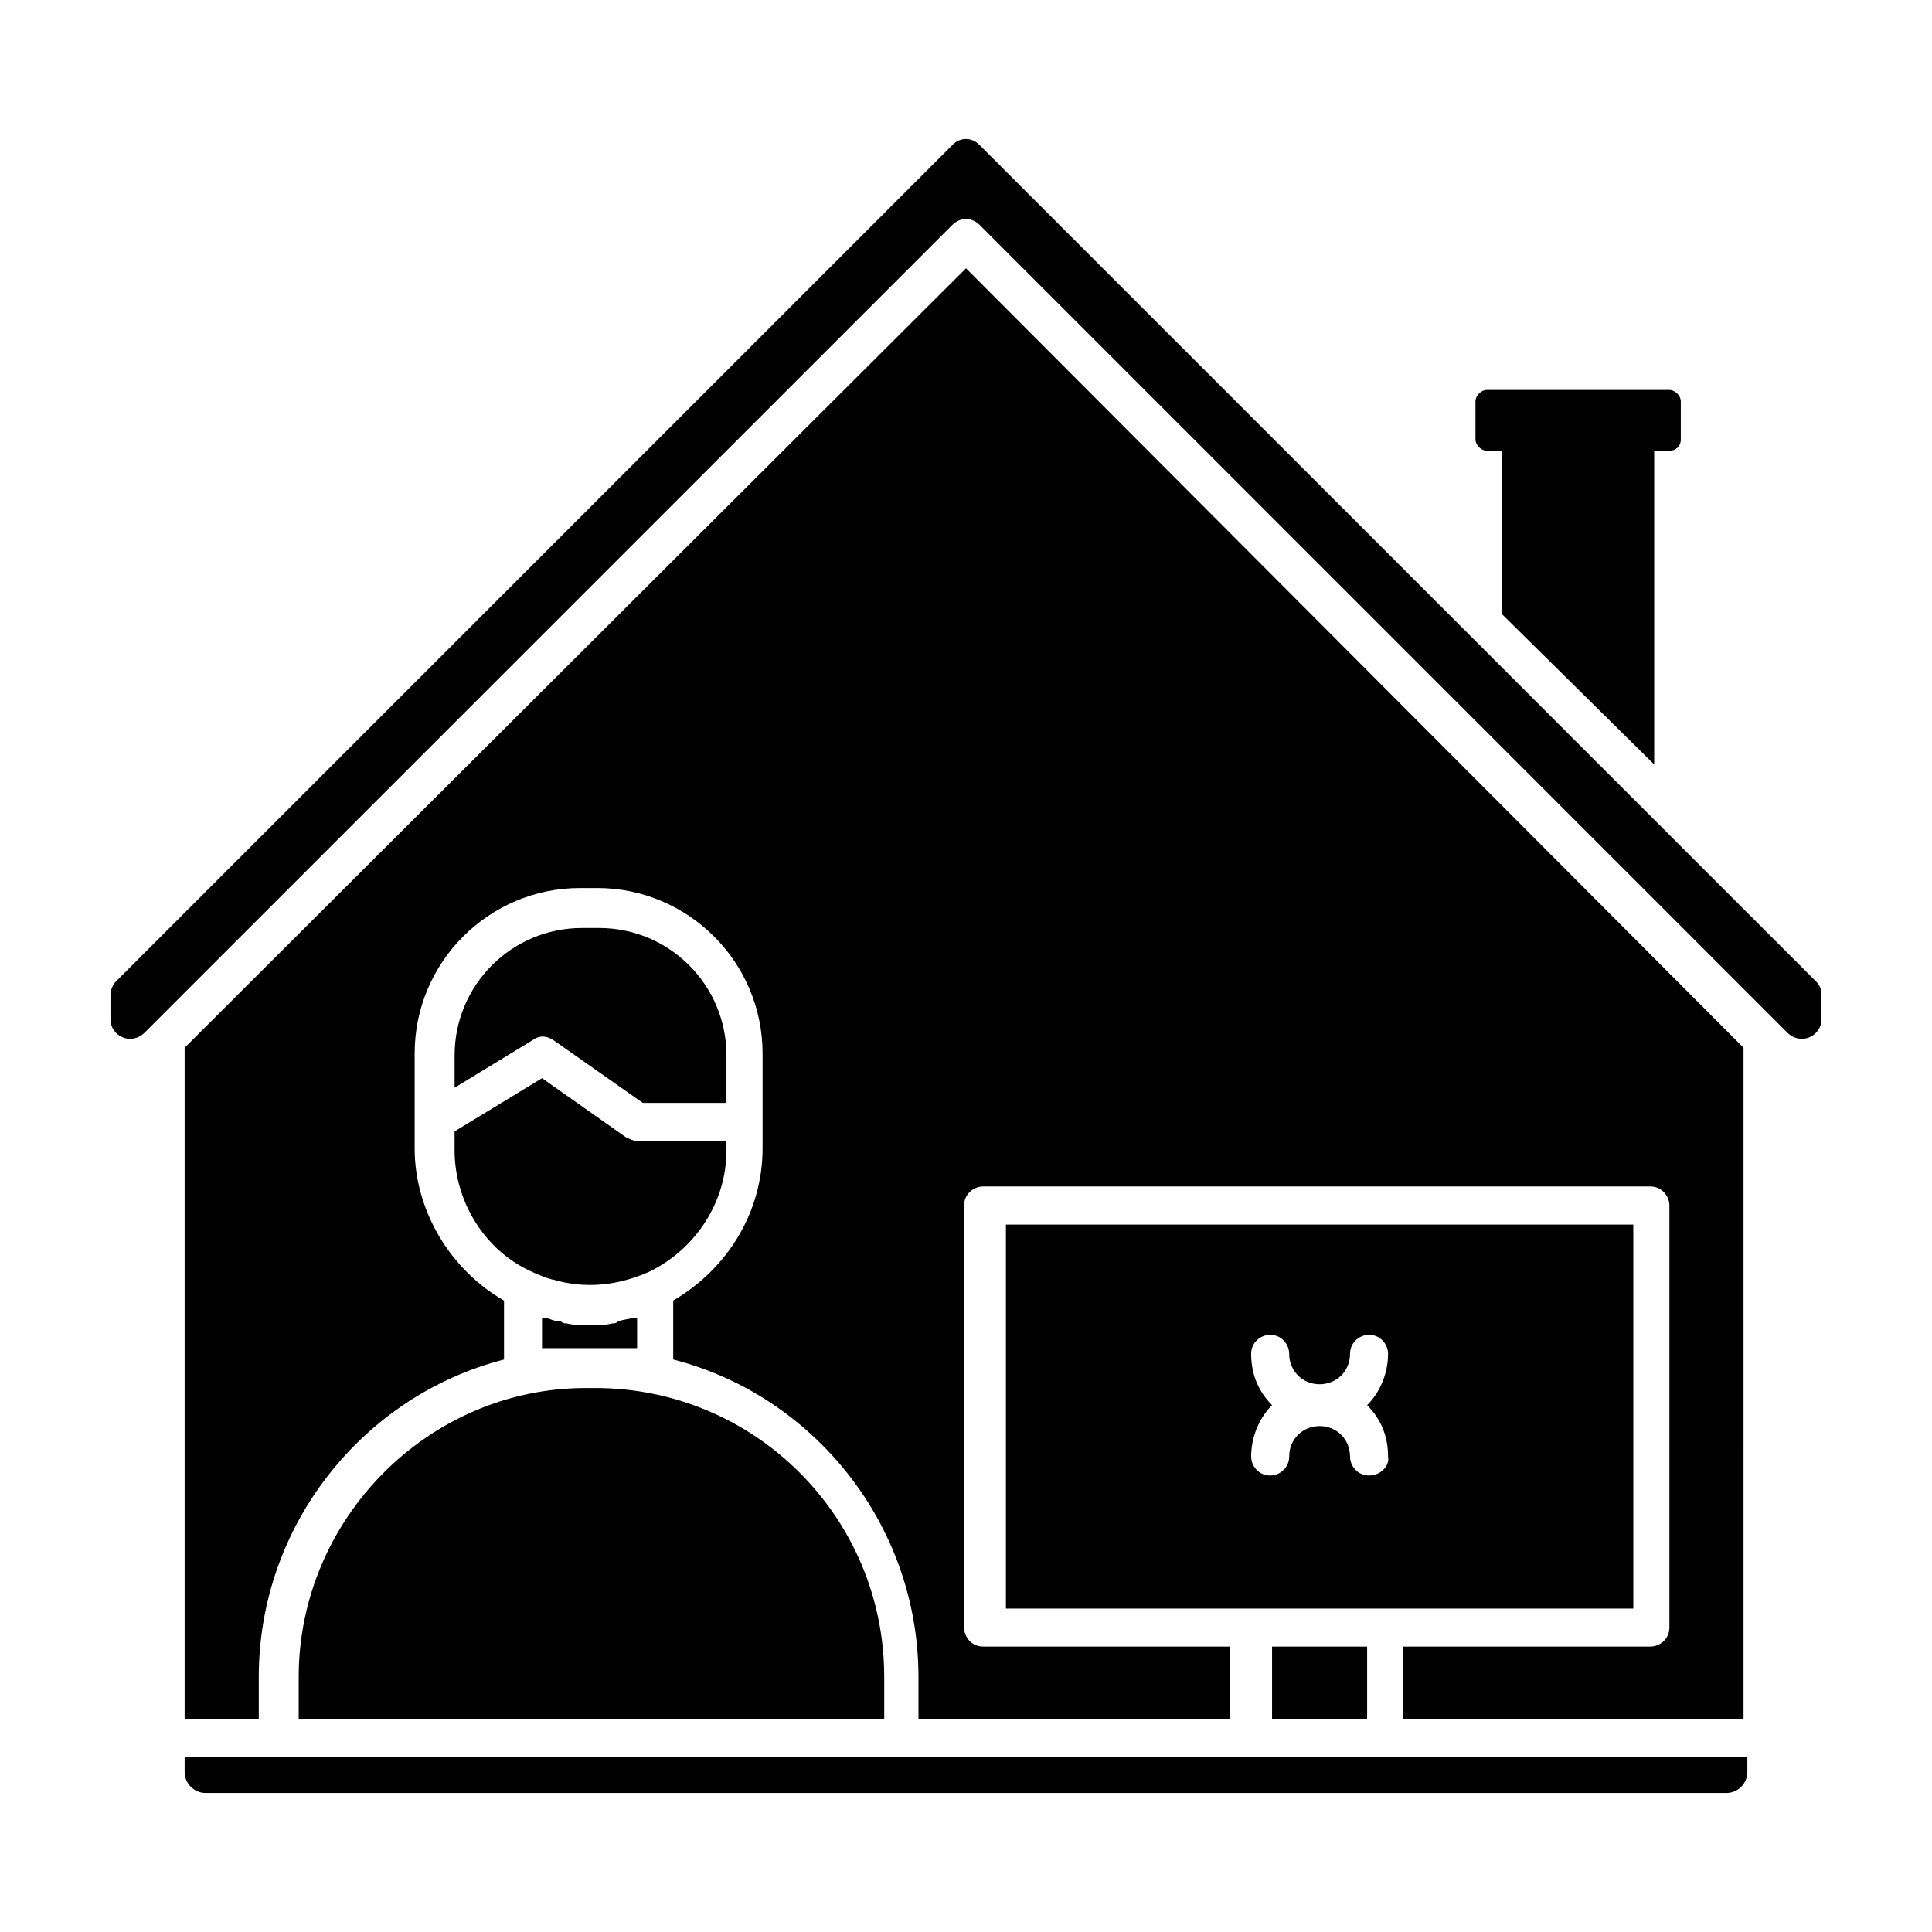
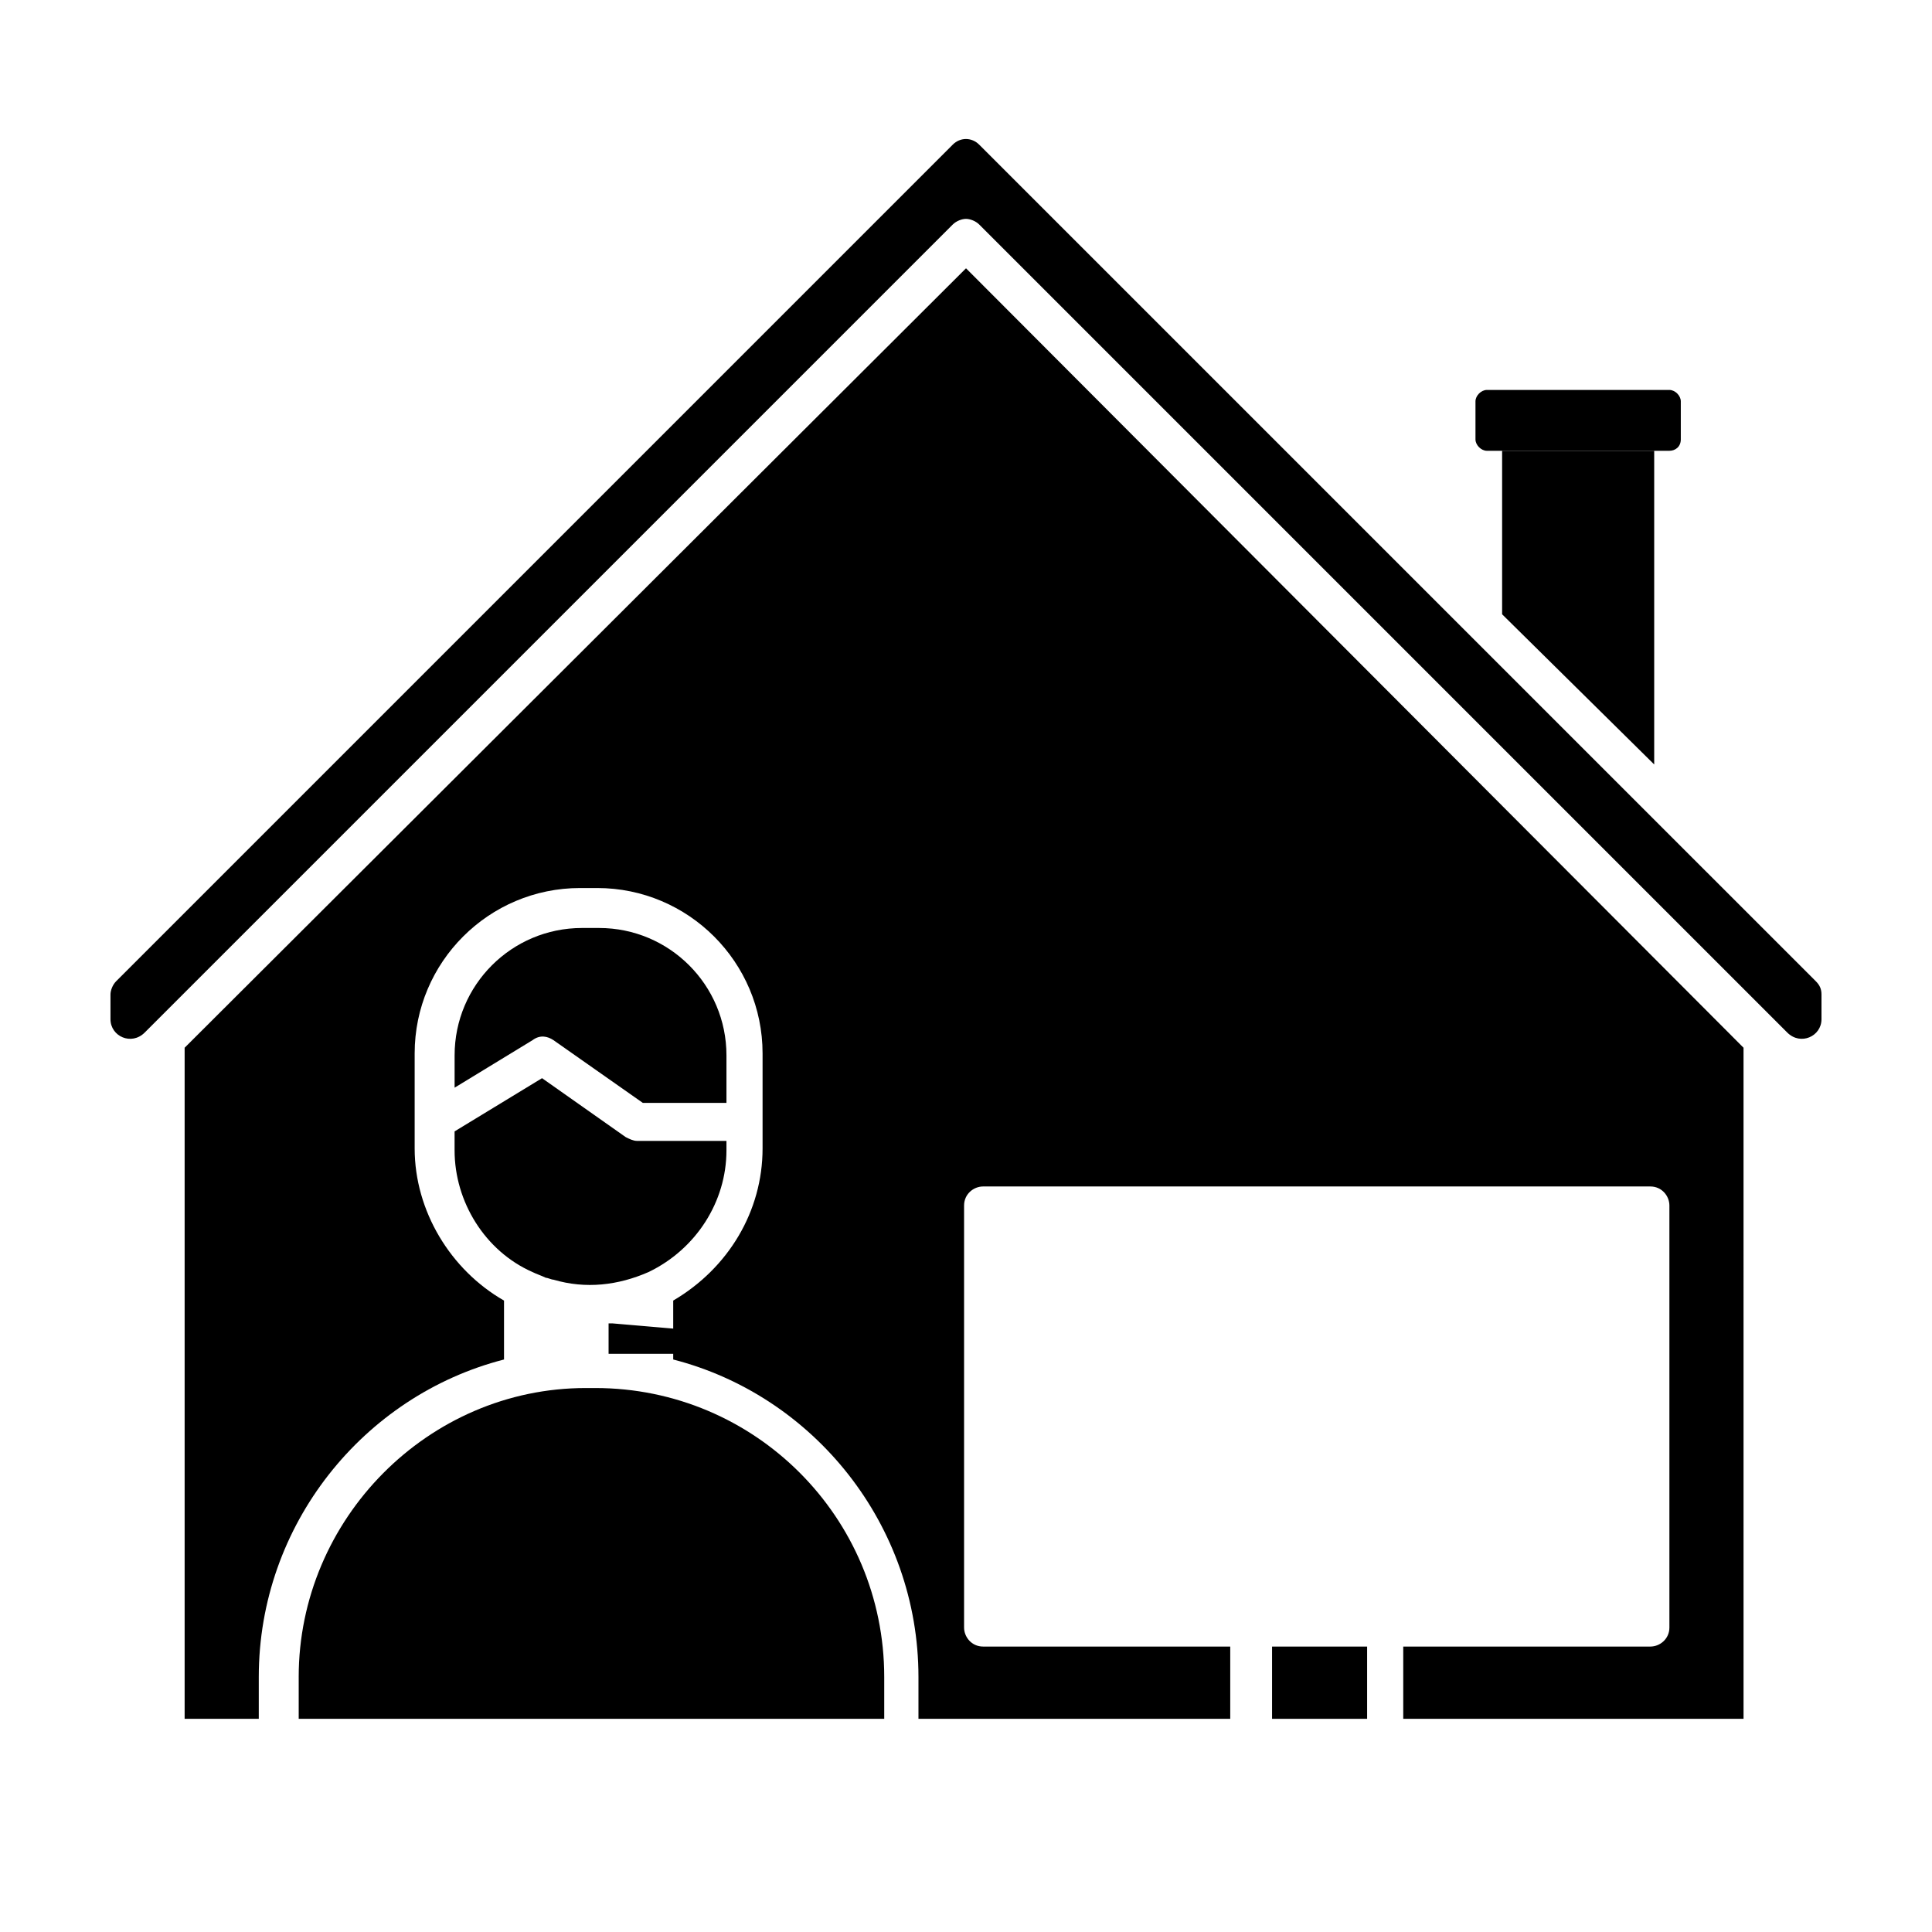
<svg xmlns="http://www.w3.org/2000/svg" fill="#000000" width="800px" height="800px" version="1.1" viewBox="144 144 512 512">
  <g>
    <path d="m290.67 419.65 23.68 16.625h22.168v-12.594c0-18.641-15.113-33.754-33.754-33.754h-4.535c-18.641 0-33.754 15.113-33.754 33.754v8.566l20.656-12.594c2.012-1.516 4.027-1.012 5.539-0.004z" />
    <path d="m264.47 448.87c0 13.602 8.062 26.703 20.656 32.242 1.008 0.504 2.519 1.008 3.527 1.512 0.504 0 1.512 0.504 2.016 0.504 8.566 2.519 17.129 1.512 25.191-2.016 12.594-6.047 20.656-18.641 20.656-32.242v-2.519h-23.68c-1.008 0-2.016-0.504-3.023-1.008l-22.168-15.617-23.176 14.105z" />
-     <path d="m306.29 494.71c-2.016 0.504-4.031 0.504-6.047 0.504-2.016 0-4.031 0-6.047-0.504-0.504 0-1.008 0-1.512-0.504-1.512 0-2.519-0.504-4.031-1.008h-1.008v8.062h25.195v-8.062h-1.008c-1.512 0.504-3.023 0.504-4.031 1.008-0.504 0.504-1.008 0.504-1.512 0.504z" />
-     <path d="m476.07 609.58h-283.14v4.031c0 3.023 2.519 5.543 5.543 5.543h403.05c3.023 0 5.543-2.519 5.543-5.543v-4.031z" />
+     <path d="m306.29 494.71h-1.008v8.062h25.195v-8.062h-1.008c-1.512 0.504-3.023 0.504-4.031 1.008-0.504 0.504-1.008 0.504-1.512 0.504z" />
    <path d="m589.43 260.44v-10.078c0-1.512-1.512-3.023-3.023-3.023h-48.367c-1.512 0-3.023 1.512-3.023 3.023v10.078c0 1.512 1.512 3.023 3.023 3.023h48.367c1.512 0 3.023-1.008 3.023-3.023z" />
    <path d="m582.38 346.59v-83.129h-40.305v43.328z" />
    <path d="m192.93 421.66v177.84h19.648v-11.082c0-40.305 27.711-74.562 64.992-84.137v-15.617c-14.105-8.062-23.68-23.68-23.68-40.305v-25.191c0-24.184 19.648-43.832 43.832-43.832h4.535c24.184 0 43.832 19.648 43.832 43.832v25.191c0 16.625-9.07 31.738-23.68 40.305v15.617c37.281 9.574 64.992 43.832 64.992 84.137v11.082h82.625v-19.145h-65.496c-3.023 0-5.039-2.519-5.039-5.039v-111.85c0-3.023 2.519-5.039 5.039-5.039h176.84c3.023 0 5.039 2.519 5.039 5.039v111.85c0 3.023-2.519 5.039-5.039 5.039h-65.496v19.145h90.184l-0.004-177.84-206.05-206.56z" />
    <path d="m481.11 580.36h25.191v19.145h-25.191z" />
    <path d="m223.16 588.42v11.082h155.17v-11.082c0-42.32-34.258-76.578-76.578-76.578h-2.516c-41.816 0-76.078 34.762-76.078 76.578z" />
-     <path d="m576.84 570.29v-101.77h-166.26v101.77zm-70.031-35.266c-3.023 0-5.039-2.519-5.039-5.039 0-4.535-3.527-8.062-8.062-8.062-4.531 0.004-8.059 3.527-8.059 8.062 0 3.023-2.519 5.039-5.039 5.039-3.023 0-5.039-2.519-5.039-5.039 0-5.039 2.016-10.078 5.543-13.602-3.527-3.527-5.543-8.062-5.543-13.602 0-3.023 2.519-5.039 5.039-5.039 3.023 0 5.039 2.519 5.039 5.039 0 4.535 3.527 8.062 8.062 8.062 4.535 0 8.062-3.527 8.062-8.062 0-3.023 2.519-5.039 5.039-5.039 3.023 0 5.039 2.519 5.039 5.039 0 5.039-2.016 10.078-5.543 13.602 3.527 3.527 5.543 8.062 5.543 13.602 0.5 2.519-2.019 5.039-5.043 5.039z" />
    <path d="m396.47 182.35-221.68 221.68c-1.008 1.008-1.512 2.519-1.512 3.527v6.551c0 4.535 5.543 7.055 9.07 3.527l214.12-214.12c1.008-1.008 2.519-1.512 3.527-1.512 1.008 0 2.519 0.504 3.527 1.512l214.12 214.12c3.527 3.527 9.07 1.008 9.07-3.527v-6.551c0-1.512-0.504-2.519-1.512-3.527l-221.69-221.68c-2.012-2.016-5.035-2.016-7.051 0z" />
  </g>
</svg>